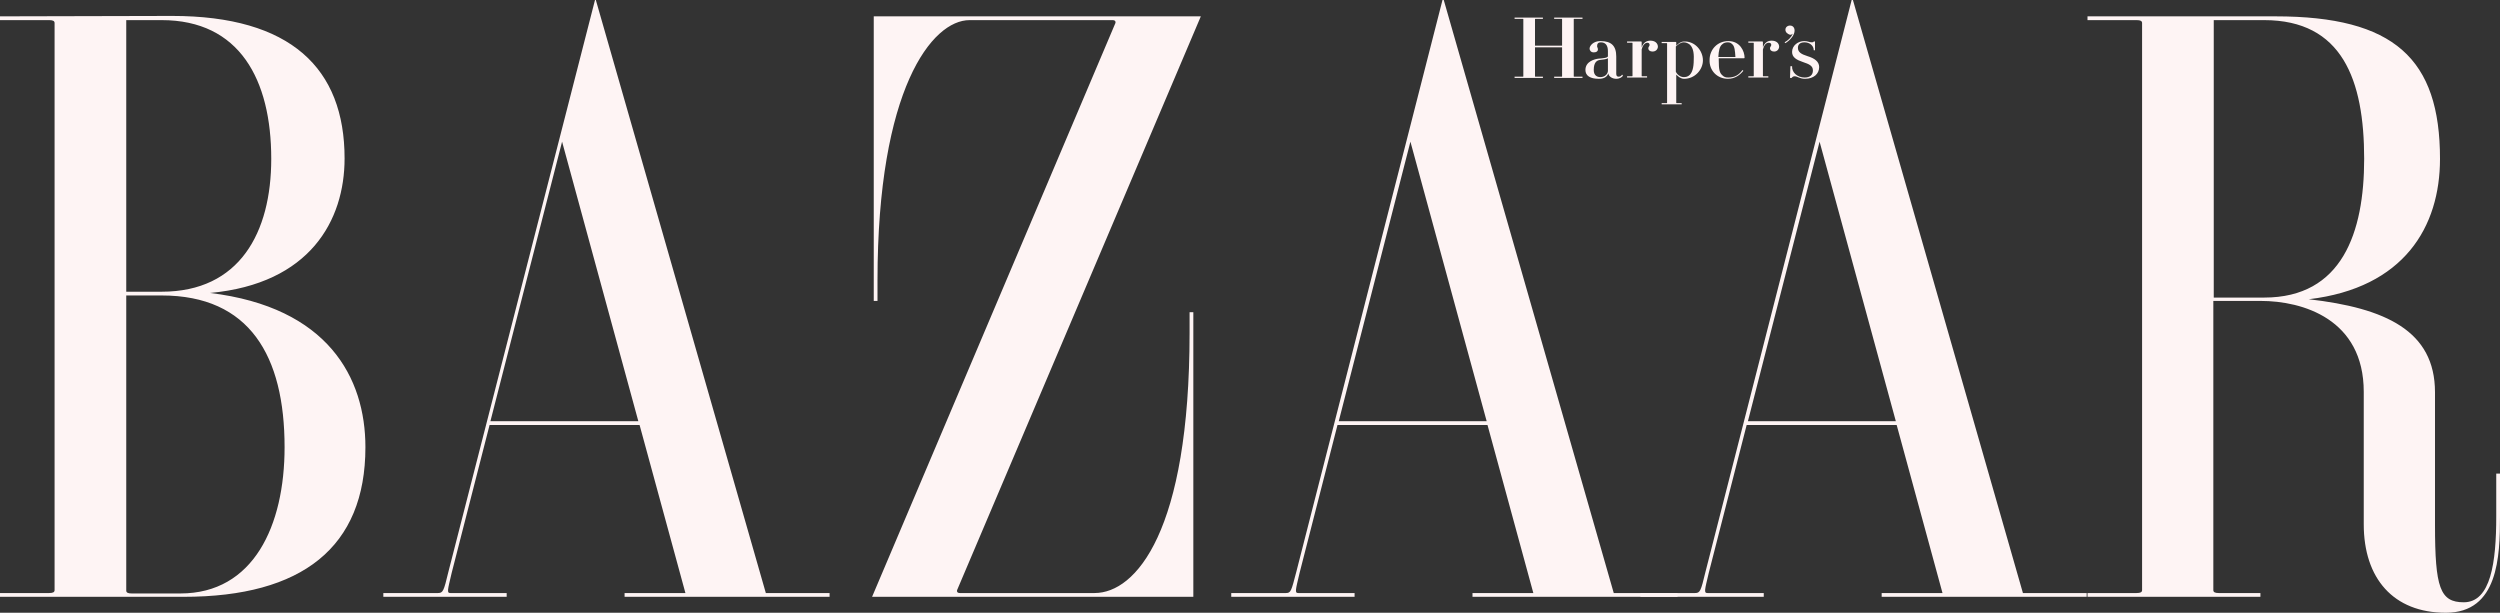
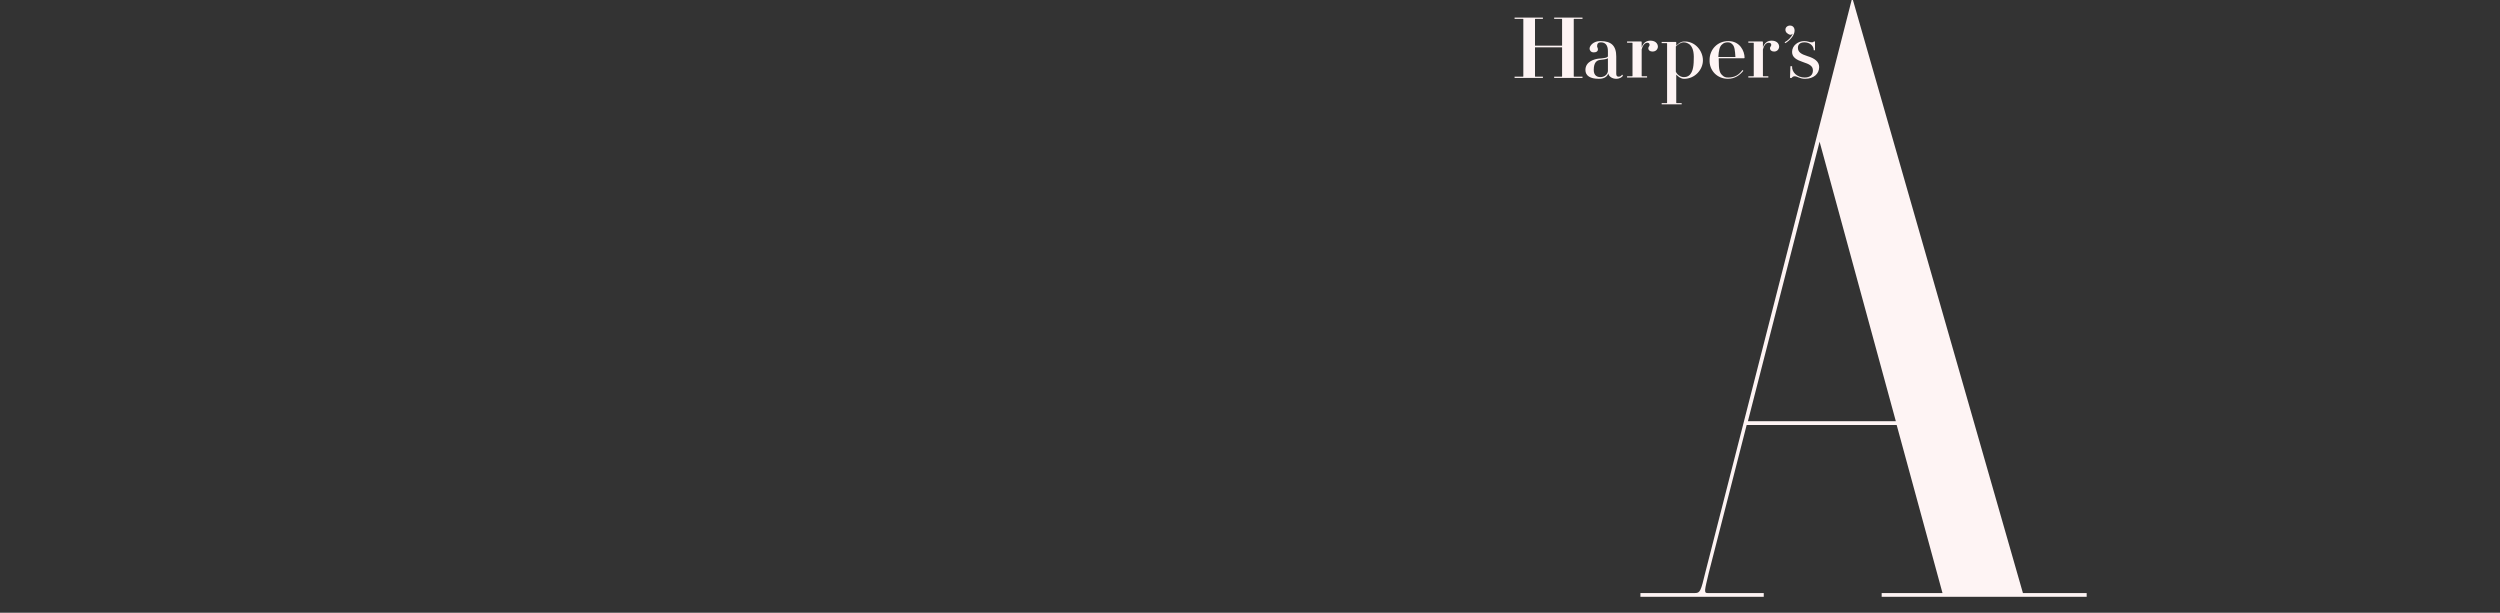
<svg xmlns="http://www.w3.org/2000/svg" fill="none" viewBox="0 0 102 25" height="25" width="102">
  <rect x="0" y="0" width="102" height="25" fill="#333333" stroke="none" />
-   <path fill="#FEF4F4" d="M18.292 23.341C18.105 24.128 18.071 24.196 17.867 24.196H15.64V24.35H20.672V24.196H18.377C18.224 24.196 18.258 24.094 18.428 23.375L19.975 17.339H26.095L27.965 24.196H25.483V24.35H33.847V24.196H31.246L24.31 0H24.276L18.292 23.341ZM22.933 5.78L26.044 17.185H20.009L22.933 5.78ZM92.242 12.278C93.942 12.278 96.441 13.013 96.441 15.988V21.392C96.441 23.598 97.648 25 99.79 25C101.932 25 102 22.709 102 21.067V19.323H101.847V21.067C101.847 22.948 101.626 24.573 100.521 24.573C99.552 24.573 99.348 23.974 99.348 21.426V16.006C99.348 13.492 97.325 12.568 94.197 12.209C98.09 11.748 99.552 9.251 99.552 6.481C99.552 2.394 97.682 0.667 92.837 0.667H85.17V0.821H87.176C87.329 0.821 87.397 0.855 87.397 0.94V24.077C87.397 24.162 87.329 24.196 87.176 24.196H85.17V24.35H92.225V24.196H90.525C90.372 24.196 90.304 24.162 90.304 24.077V12.278H92.242ZM90.321 0.821H92.378C95.557 0.821 96.458 3.249 96.458 6.481C96.458 9.49 95.557 12.141 92.378 12.141H90.321V0.821ZM39.049 24.077C39.032 24.128 39.049 24.196 39.168 24.196H44.659C46.342 24.196 48.535 21.683 48.535 13.577V12.739H48.688V24.35H35.581L45.509 0.94C45.526 0.889 45.509 0.821 45.39 0.821H39.559C38.029 0.821 35.802 3.625 35.802 11.44V12.278H35.649V0.667H48.994L39.049 24.077ZM6.596 0.821C9.775 0.821 11.067 3.249 11.067 6.481C11.067 9.49 9.775 11.902 6.596 11.902H5.151V0.821H6.596ZM0 0.667V0.821H2.006C2.159 0.821 2.227 0.855 2.227 0.94V24.077C2.227 24.162 2.159 24.196 2.006 24.196H0V24.35H7.497C12.325 24.35 14.909 22.332 14.909 18.246C14.909 15.407 13.379 12.534 8.568 11.953C12.648 11.577 14.059 8.995 14.059 6.464C14.059 2.787 11.866 0.65 7.021 0.65L0 0.667ZM6.596 12.055C10.183 12.055 11.611 14.518 11.611 18.246C11.611 21.46 10.336 24.213 7.361 24.213H5.372C5.219 24.213 5.151 24.179 5.151 24.094V12.055H6.596ZM52.887 23.341C52.683 24.128 52.666 24.196 52.462 24.196H50.235V24.35H55.267V24.196H52.972C52.819 24.196 52.853 24.094 53.023 23.375L54.57 17.339H60.69L62.56 24.196H60.078V24.35H68.442V24.196H65.841L58.905 0H58.854L52.887 23.341ZM57.545 5.78L60.656 17.185H54.621L57.545 5.78Z" />
  <path fill="#FEF4F4" d="M69.581 23.341C69.394 24.128 69.36 24.196 69.156 24.196H66.929V24.35H71.961V24.196H69.666C69.513 24.196 69.547 24.094 69.717 23.375L71.264 17.339H77.384L79.254 24.196H76.772V24.35H85.136V24.196H82.535L75.599 0H75.548L69.581 23.341ZM74.239 5.78L77.35 17.185H71.315L74.239 5.78ZM64.209 3.112C64.209 3.129 64.226 3.129 64.226 3.129H64.566V3.181H63.41V3.129H63.716C63.727 3.129 63.733 3.124 63.733 3.112V1.932H62.628V3.112C62.628 3.124 62.634 3.129 62.645 3.129H62.951V3.181H61.795V3.129H62.135C62.146 3.129 62.152 3.124 62.152 3.112V0.787C62.152 0.787 62.152 0.769 62.135 0.769H61.795V0.718H62.951V0.769H62.645C62.634 0.769 62.628 0.775 62.628 0.787V1.864H63.733V0.787C63.733 0.787 63.733 0.769 63.716 0.769H63.41V0.718H64.566V0.769H64.226C64.215 0.769 64.209 0.775 64.209 0.787V3.112ZM67.422 2.103C67.32 2.103 67.252 2.052 67.252 1.966C67.252 1.898 67.303 1.898 67.303 1.83C67.303 1.778 67.269 1.744 67.218 1.744C67.167 1.744 67.048 1.761 66.98 2.018V3.095C66.98 3.106 66.986 3.112 66.997 3.112H67.201V3.163H66.385V3.112H66.589C66.6 3.112 66.606 3.106 66.606 3.095V1.761C66.606 1.761 66.606 1.744 66.589 1.744H66.385V1.693H66.963L66.98 1.71V1.932C67.048 1.744 67.167 1.659 67.337 1.659C67.524 1.659 67.643 1.761 67.643 1.915C67.626 2.035 67.541 2.103 67.422 2.103ZM70.499 3.215C70.771 3.215 70.975 3.078 71.128 2.89L71.094 2.856C70.958 3.044 70.788 3.163 70.516 3.163C70.414 3.163 70.346 3.146 70.278 3.078C70.159 2.975 70.125 2.856 70.125 2.445V2.377H71.162L71.179 2.36C71.179 2.086 70.992 1.676 70.516 1.676C70.074 1.676 69.751 2.018 69.751 2.445C69.734 2.873 70.057 3.215 70.499 3.215ZM70.686 1.813C70.771 1.898 70.788 2.052 70.805 2.326H70.108C70.125 2.052 70.159 1.898 70.261 1.813C70.329 1.744 70.414 1.727 70.499 1.727C70.584 1.727 70.635 1.761 70.686 1.813ZM65.297 3.146C65.484 3.146 65.603 3.01 65.603 2.89V2.377C65.518 2.428 65.382 2.428 65.28 2.445C65.161 2.462 65.025 2.531 65.025 2.856C65.025 3.095 65.178 3.146 65.297 3.146ZM64.855 1.984C64.855 1.864 65.008 1.676 65.297 1.676C65.739 1.676 65.943 1.864 65.943 2.308V3.01C65.943 3.095 65.977 3.129 66.045 3.129C66.113 3.129 66.164 3.078 66.181 3.044L66.215 3.078C66.198 3.146 66.079 3.215 65.943 3.215C65.79 3.215 65.637 3.129 65.62 2.992C65.569 3.146 65.433 3.215 65.229 3.215C64.889 3.215 64.685 3.095 64.685 2.856C64.685 2.497 65.076 2.411 65.212 2.394C65.416 2.377 65.603 2.36 65.603 2.291V2.086C65.603 1.847 65.501 1.727 65.314 1.727C65.212 1.727 65.161 1.778 65.161 1.881C65.161 1.932 65.195 1.949 65.195 2.018C65.195 2.086 65.144 2.137 65.025 2.137C64.906 2.137 64.855 2.052 64.855 1.984ZM68.935 1.813C68.867 1.761 68.782 1.727 68.697 1.727C68.578 1.727 68.459 1.813 68.374 1.898V2.924C68.425 3.044 68.561 3.146 68.697 3.146C68.782 3.146 68.867 3.129 68.935 3.061C69.037 2.958 69.105 2.787 69.105 2.428C69.122 2.103 69.054 1.915 68.935 1.813ZM69.479 2.462C69.479 2.839 69.156 3.215 68.714 3.215C68.578 3.215 68.476 3.129 68.391 3.044V4.189C68.391 4.189 68.391 4.207 68.408 4.207H68.612V4.258H67.796V4.207H68C68.011 4.207 68.017 4.201 68.017 4.189V1.778C68.017 1.778 68.017 1.761 68 1.761H67.796V1.71H68.374L68.391 1.727V1.864C68.476 1.778 68.578 1.693 68.714 1.693C69.156 1.676 69.479 2.069 69.479 2.462ZM73.933 1.727C73.967 1.727 74.001 1.71 74.001 1.693H74.052V2.052H74.001C74.001 1.847 73.814 1.727 73.627 1.727C73.44 1.727 73.355 1.813 73.355 1.949C73.355 2.12 73.474 2.206 73.746 2.291C74.035 2.377 74.222 2.514 74.222 2.736C74.222 3.01 74.001 3.215 73.644 3.215C73.423 3.215 73.338 3.112 73.219 3.112C73.168 3.112 73.117 3.146 73.1 3.181H73.032L73.049 2.702H73.117C73.1 2.958 73.338 3.163 73.627 3.163C73.848 3.163 73.967 3.061 73.967 2.873C73.967 2.685 73.814 2.616 73.559 2.531C73.304 2.445 73.117 2.343 73.117 2.12C73.117 1.847 73.372 1.676 73.61 1.676C73.78 1.676 73.797 1.727 73.933 1.727ZM72.845 1.214C72.845 1.111 72.93 1.043 73.032 1.043C73.151 1.043 73.219 1.129 73.219 1.248C73.219 1.419 73.066 1.624 72.845 1.761L72.811 1.727C72.964 1.642 73.083 1.522 73.151 1.368C73.117 1.402 73.083 1.419 73.032 1.419C72.93 1.385 72.845 1.317 72.845 1.214ZM72.386 2.103C72.284 2.103 72.216 2.052 72.216 1.966C72.216 1.898 72.267 1.898 72.267 1.83C72.267 1.778 72.233 1.744 72.165 1.744C72.114 1.744 71.995 1.761 71.927 2.018V3.095C71.927 3.106 71.933 3.112 71.944 3.112H72.148V3.163H71.332V3.112H71.536C71.547 3.112 71.553 3.106 71.553 3.095V1.761C71.553 1.761 71.553 1.744 71.536 1.744H71.332V1.693H71.91L71.927 1.71V1.932C71.995 1.744 72.114 1.659 72.284 1.659C72.471 1.659 72.59 1.761 72.59 1.915C72.573 2.035 72.488 2.103 72.386 2.103Z" />
</svg>